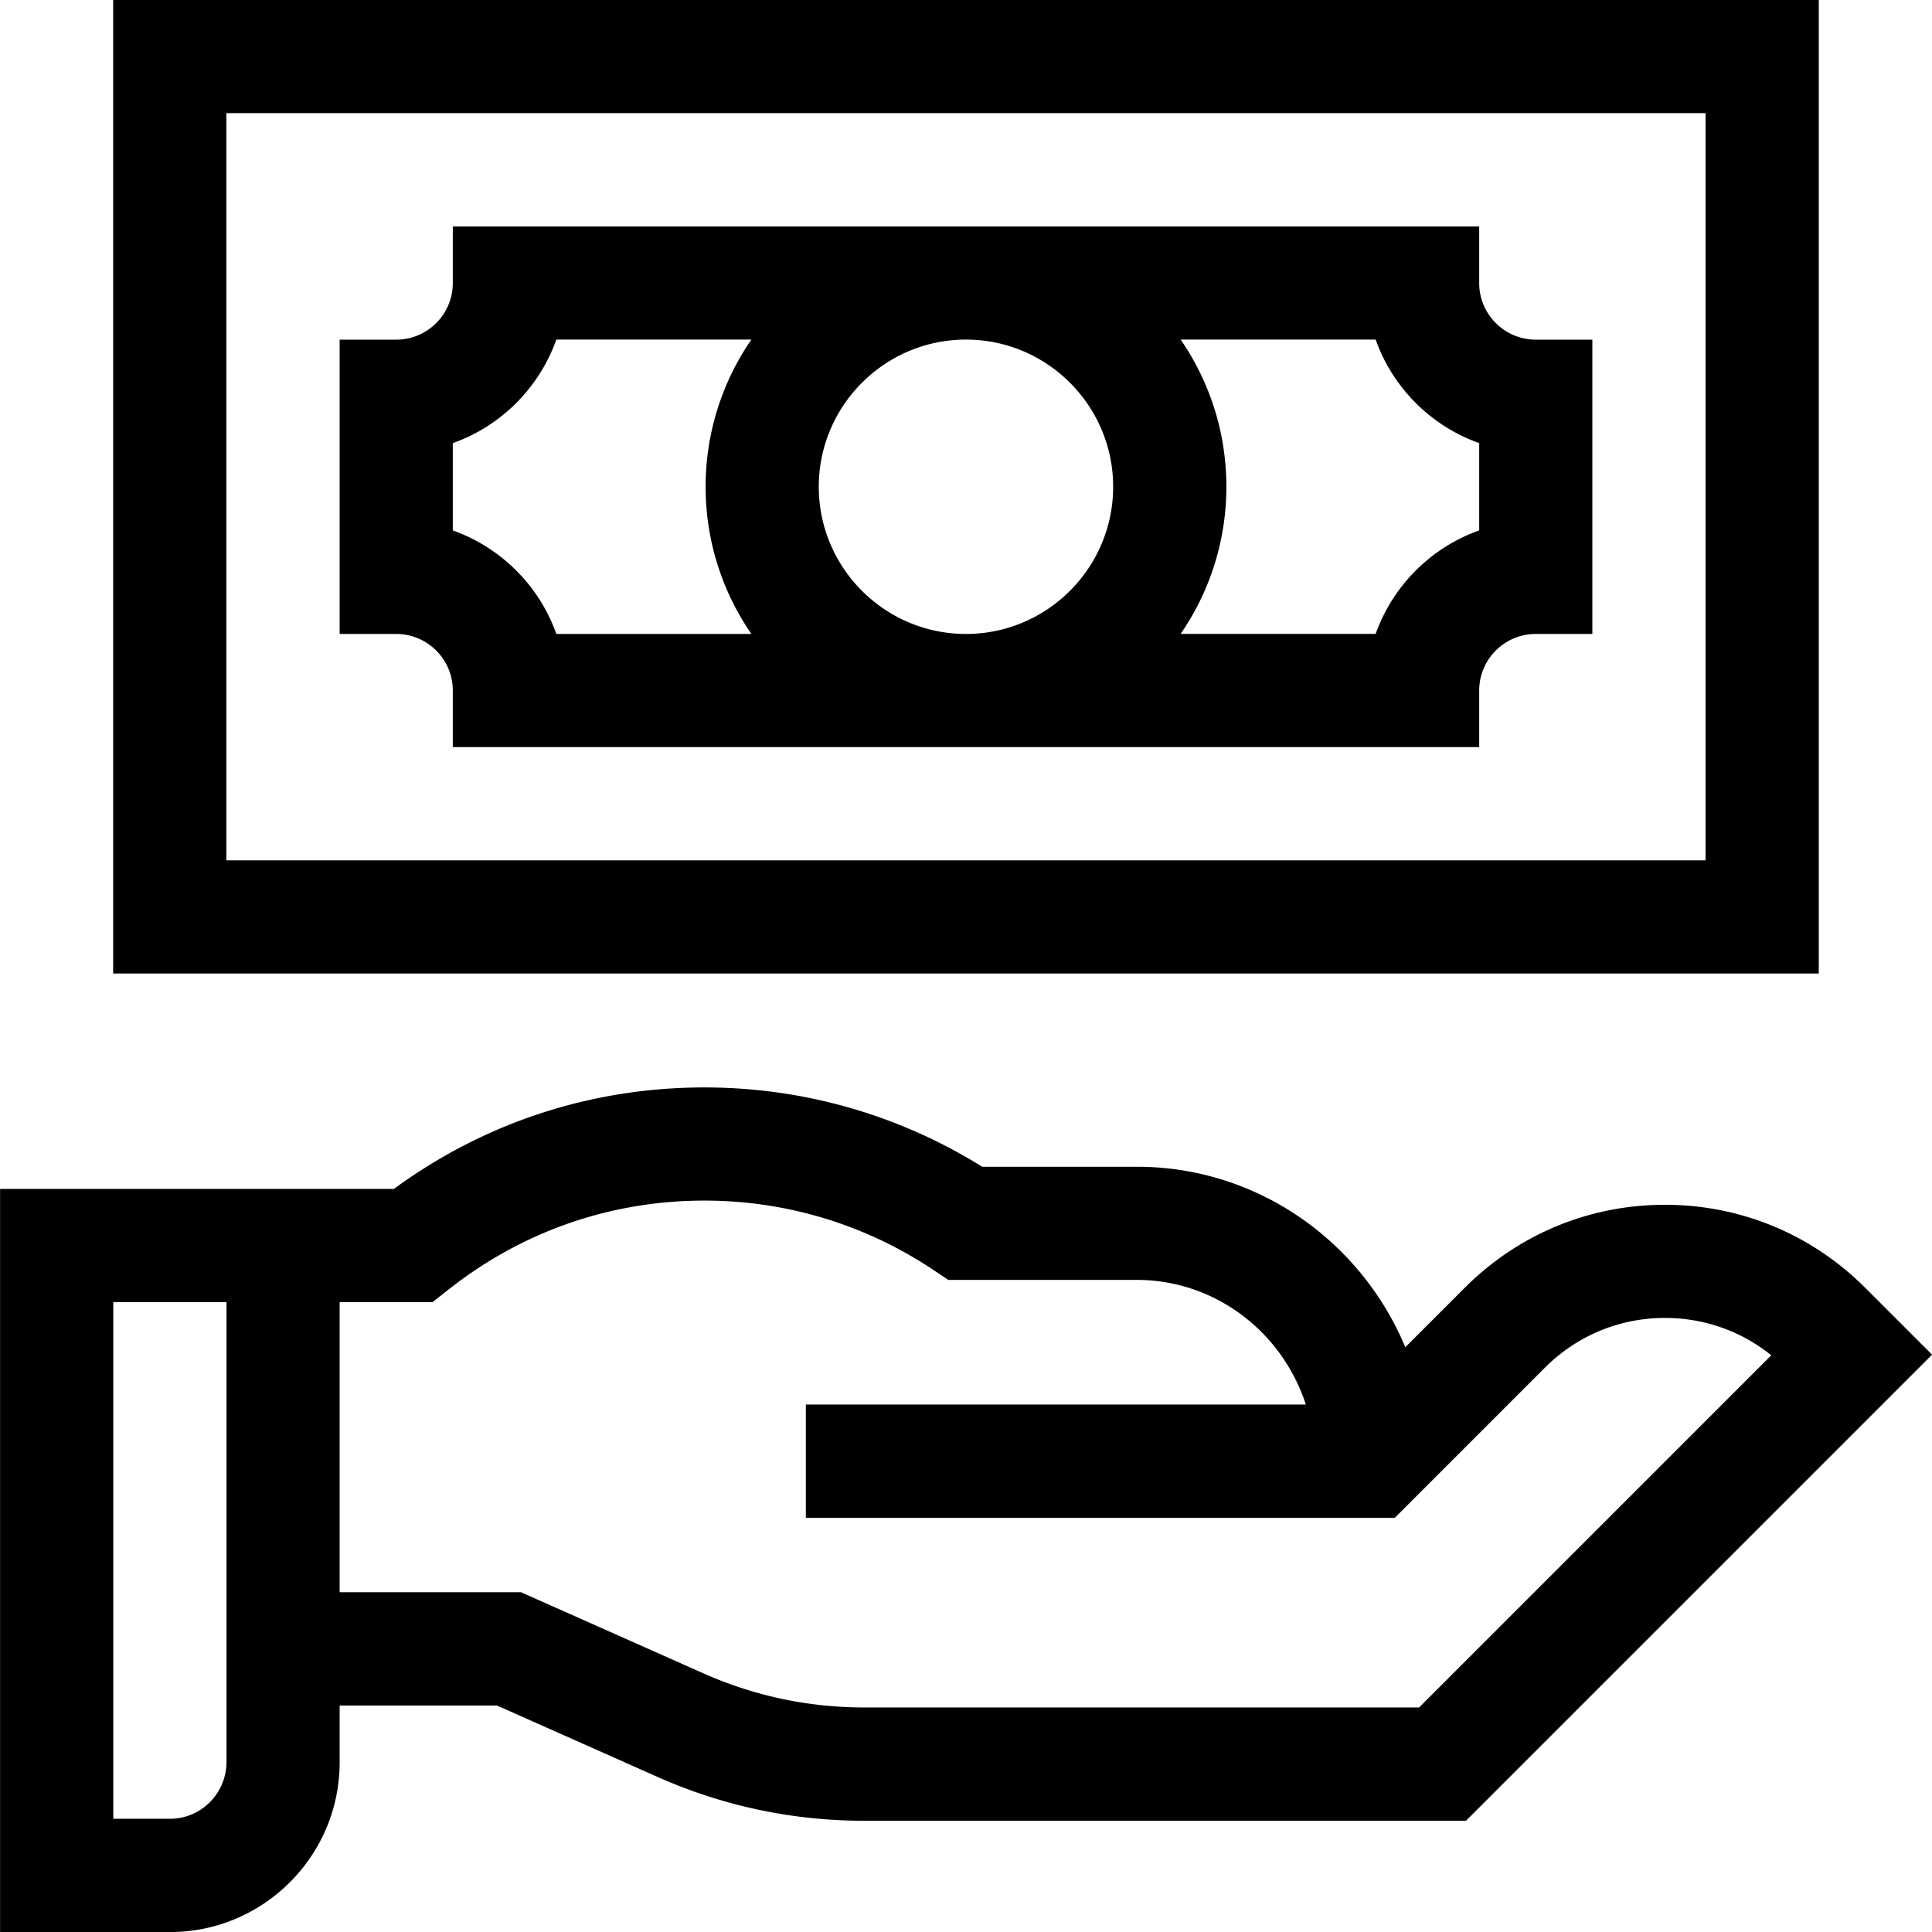
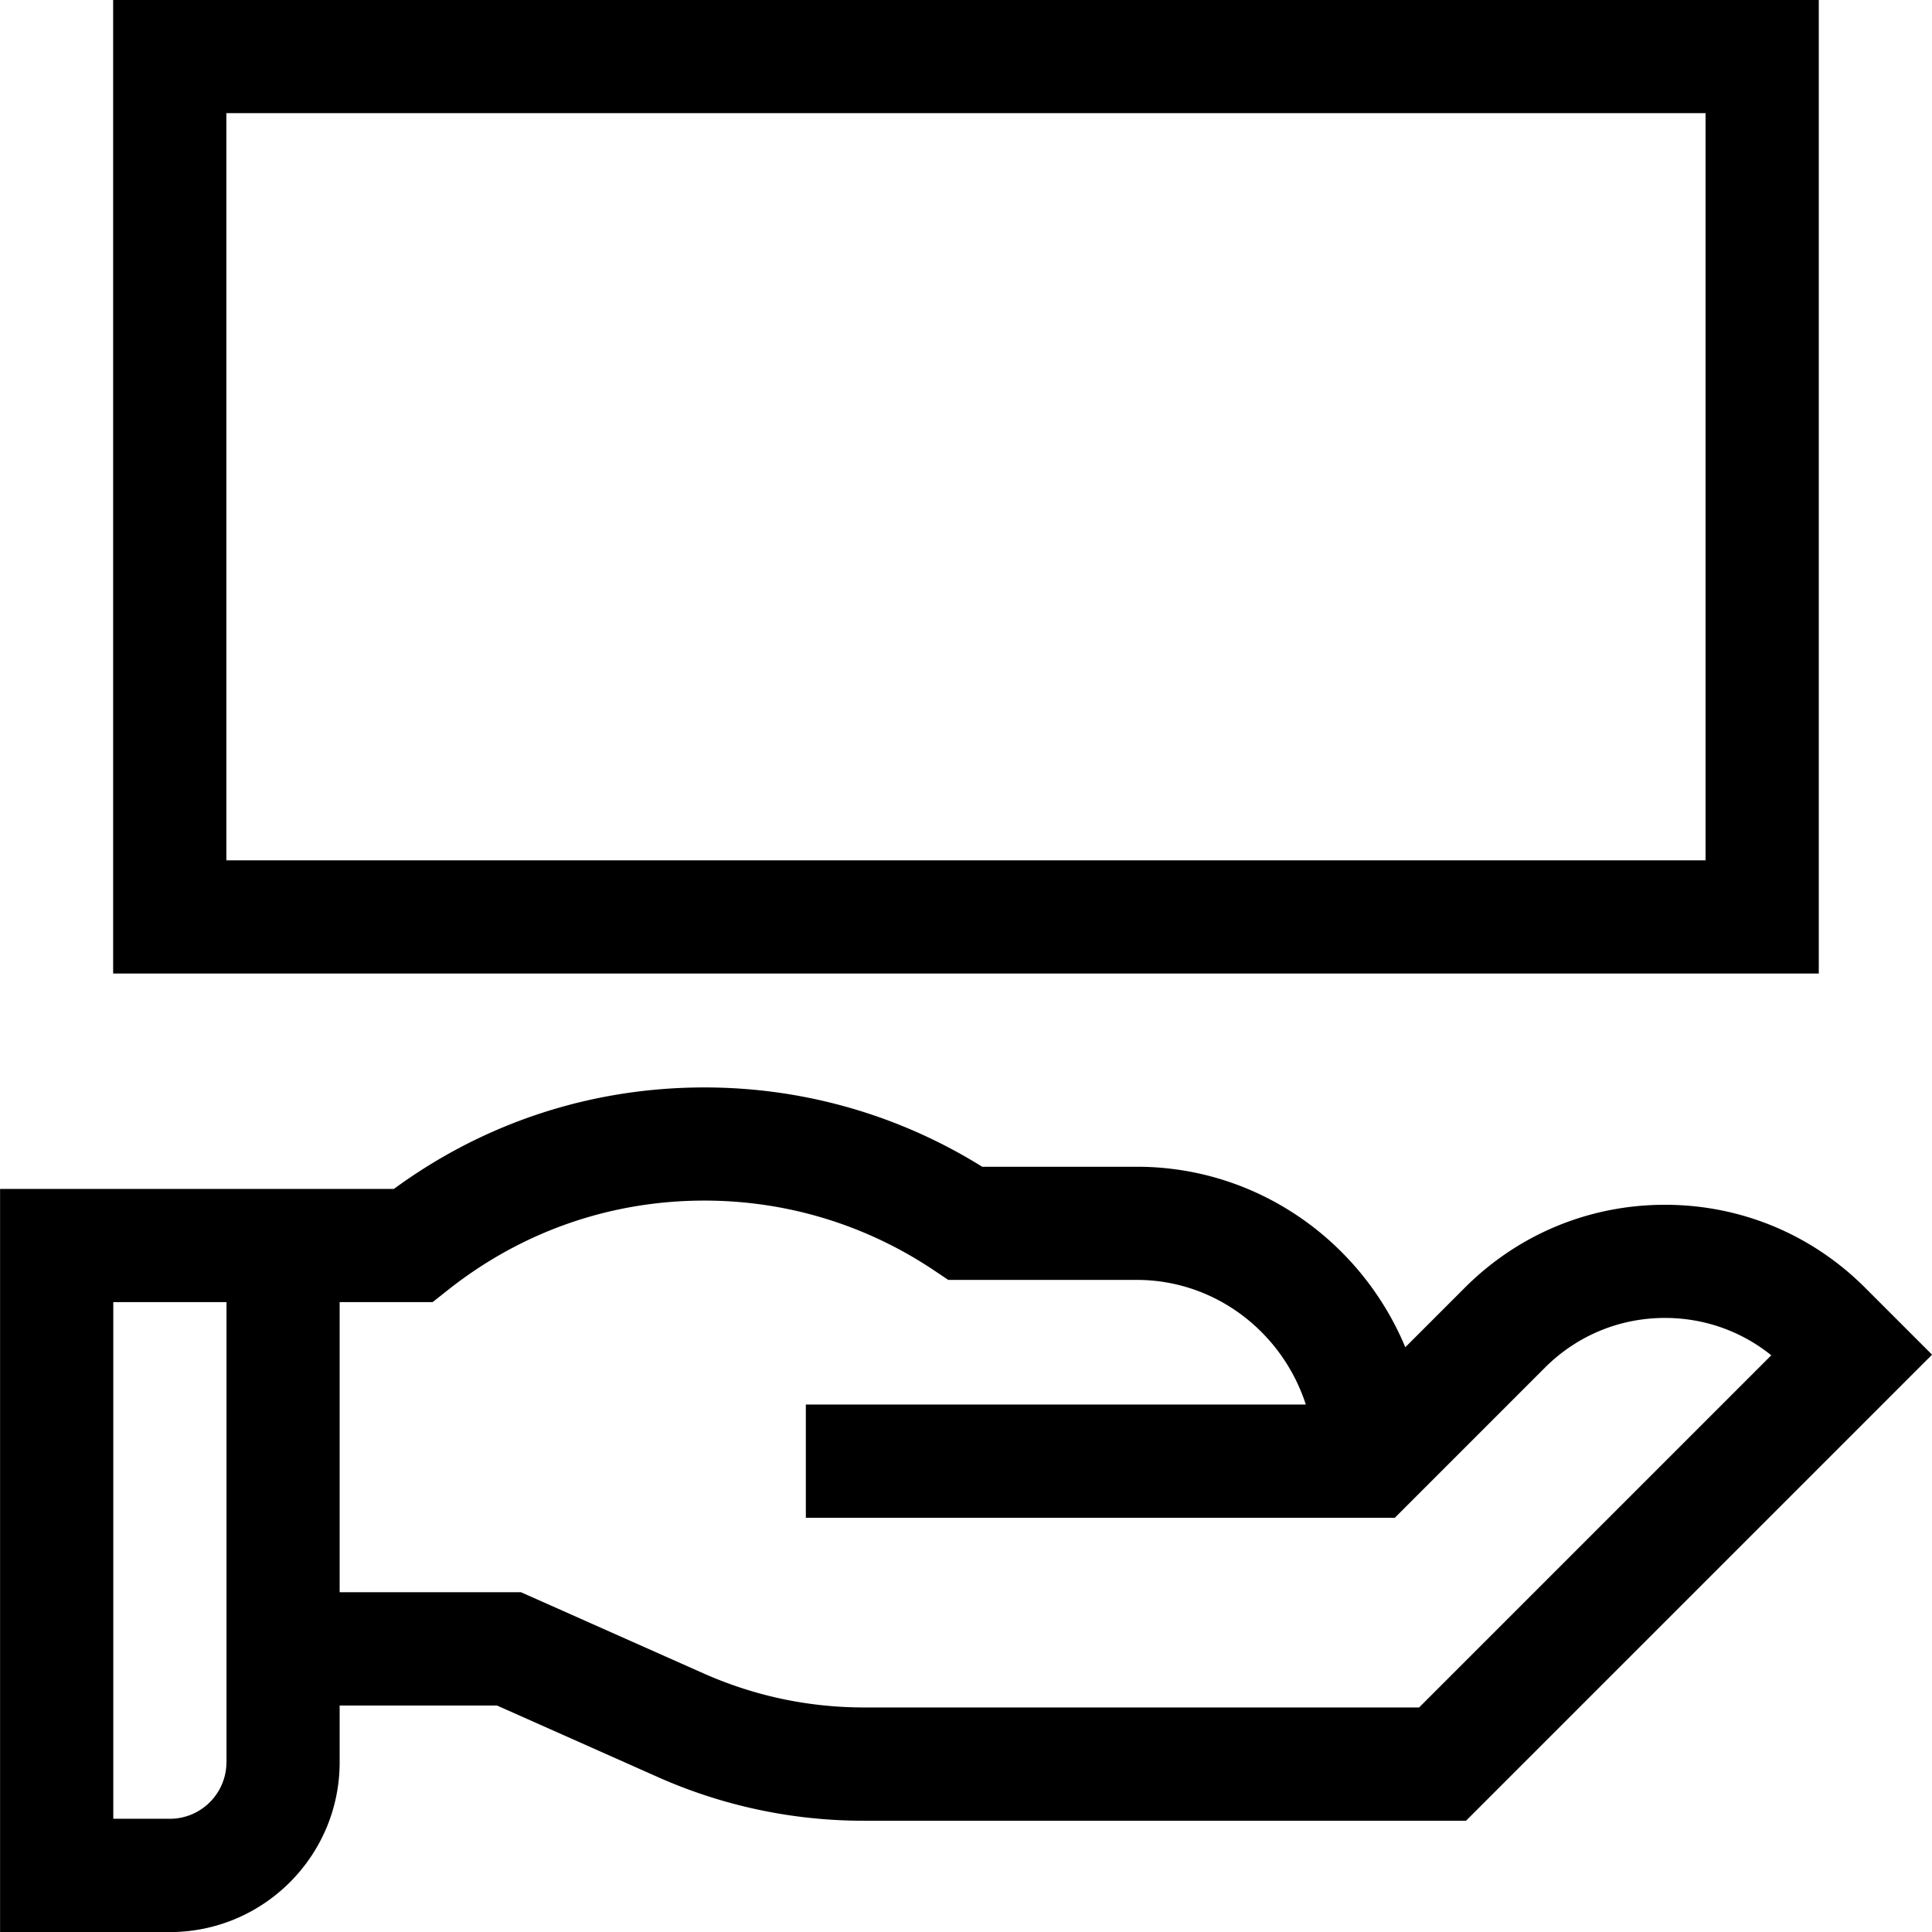
<svg xmlns="http://www.w3.org/2000/svg" xml:space="preserve" width="512" height="512" fill-rule="evenodd" clip-rule="evenodd" image-rendering="optimizeQuality" shape-rendering="geometricPrecision" text-rendering="geometricPrecision" version="1.0" viewBox="0 0 285.49 285.49">
  <g fill-rule="nonzero">
    <path d="M275.6 190.28c-7.9-7.9-18.4-12.25-29.57-12.25-11.17 0-21.67 4.35-29.57 12.25l-8.8 8.8c-6.52-15.66-21.85-26.67-39.67-26.67h-22.85c-12.33-7.68-26.46-11.72-41.04-11.72-16.69 0-32.5 5.18-45.9 15H.01V285.5H25.1c13.84 0 25.09-11.26 25.09-25.09v-8.39h23.24l23.7 10.54a74.776 74.776 0 0 0 30.58 6.49h88.92l68.87-68.87-9.89-9.89zM33.46 260.4c0 4.61-3.75 8.36-8.36 8.36h-8.36v-76.35h16.73v67.99zm176.24-8.09h-81.99c-8.25 0-16.25-1.7-23.79-5.05l-26.94-11.98H50.19v-42.87h13.74l2.28-1.8c10.91-8.64 24.02-13.2 37.89-13.2 12.12 0 23.85 3.56 33.92 10.31l2.11 1.41h27.85c11.63 0 21.52 7.74 24.98 18.42h-73.88v16.73h87.03l22.18-22.18c4.74-4.74 11.04-7.35 17.74-7.35 5.78 0 11.27 1.94 15.71 5.52l-52.04 52.04zM268.76 0H16.72v143.86h252.04V0zm-16.73 127.13H33.45V16.72h218.58v110.41z" />
-     <path d="M66.91 102.04v8.36h151.67v-8.36c0-4.61 3.75-8.36 8.36-8.36h8.36V50.19h-8.36c-4.61 0-8.36-3.75-8.36-8.36v-8.36H66.91v8.36c0 4.61-3.75 8.36-8.36 8.36h-8.36v43.49h8.36c4.61 0 8.36 3.75 8.36 8.36zm107.55-51.86h28.82c2.52 7.12 8.18 12.77 15.3 15.3v12.9c-7.12 2.52-12.77 8.18-15.3 15.29h-28.82a38.236 38.236 0 0 0 6.76-21.75c0-8.07-2.5-15.55-6.76-21.75zm-31.72 0c11.99 0 21.75 9.76 21.75 21.75s-9.76 21.75-21.75 21.75-21.75-9.76-21.75-21.75 9.76-21.75 21.75-21.75zm-75.83 15.3c7.12-2.52 12.77-8.18 15.3-15.3h28.82a38.236 38.236 0 0 0-6.76 21.75c0 8.07 2.5 15.55 6.76 21.75H82.21c-2.52-7.12-8.18-12.77-15.3-15.3v-12.9z" />
  </g>
</svg>